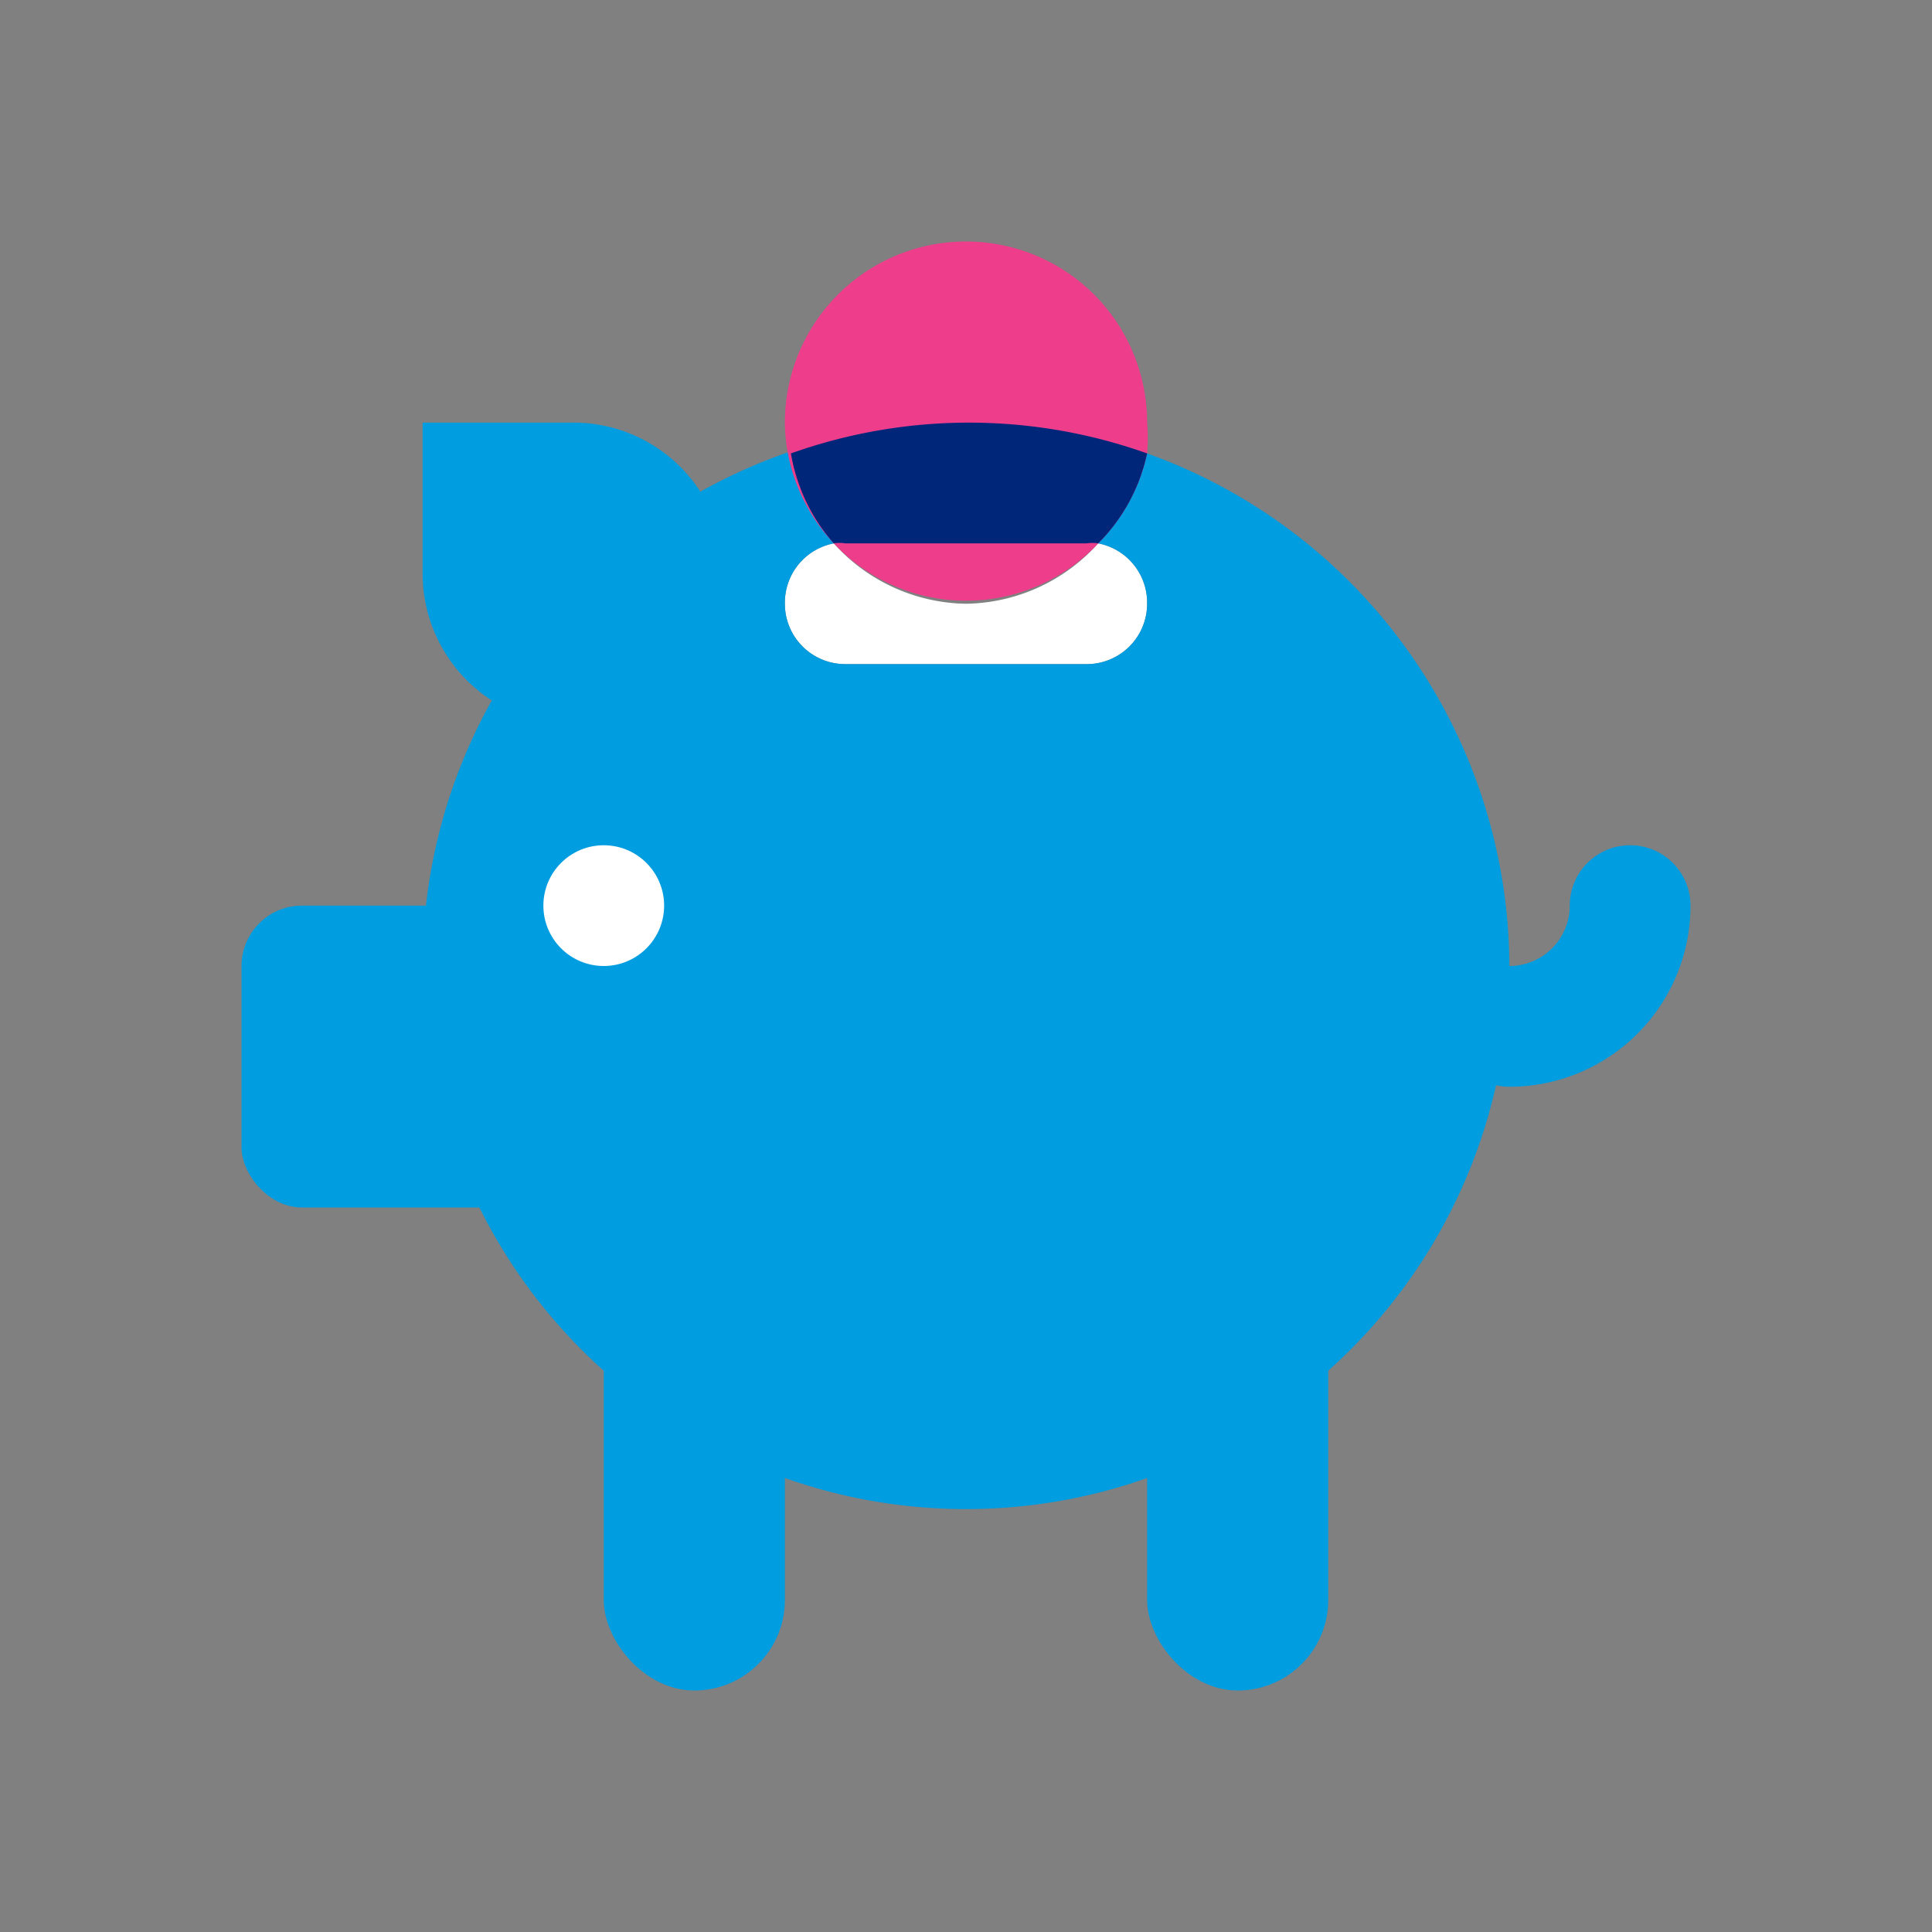
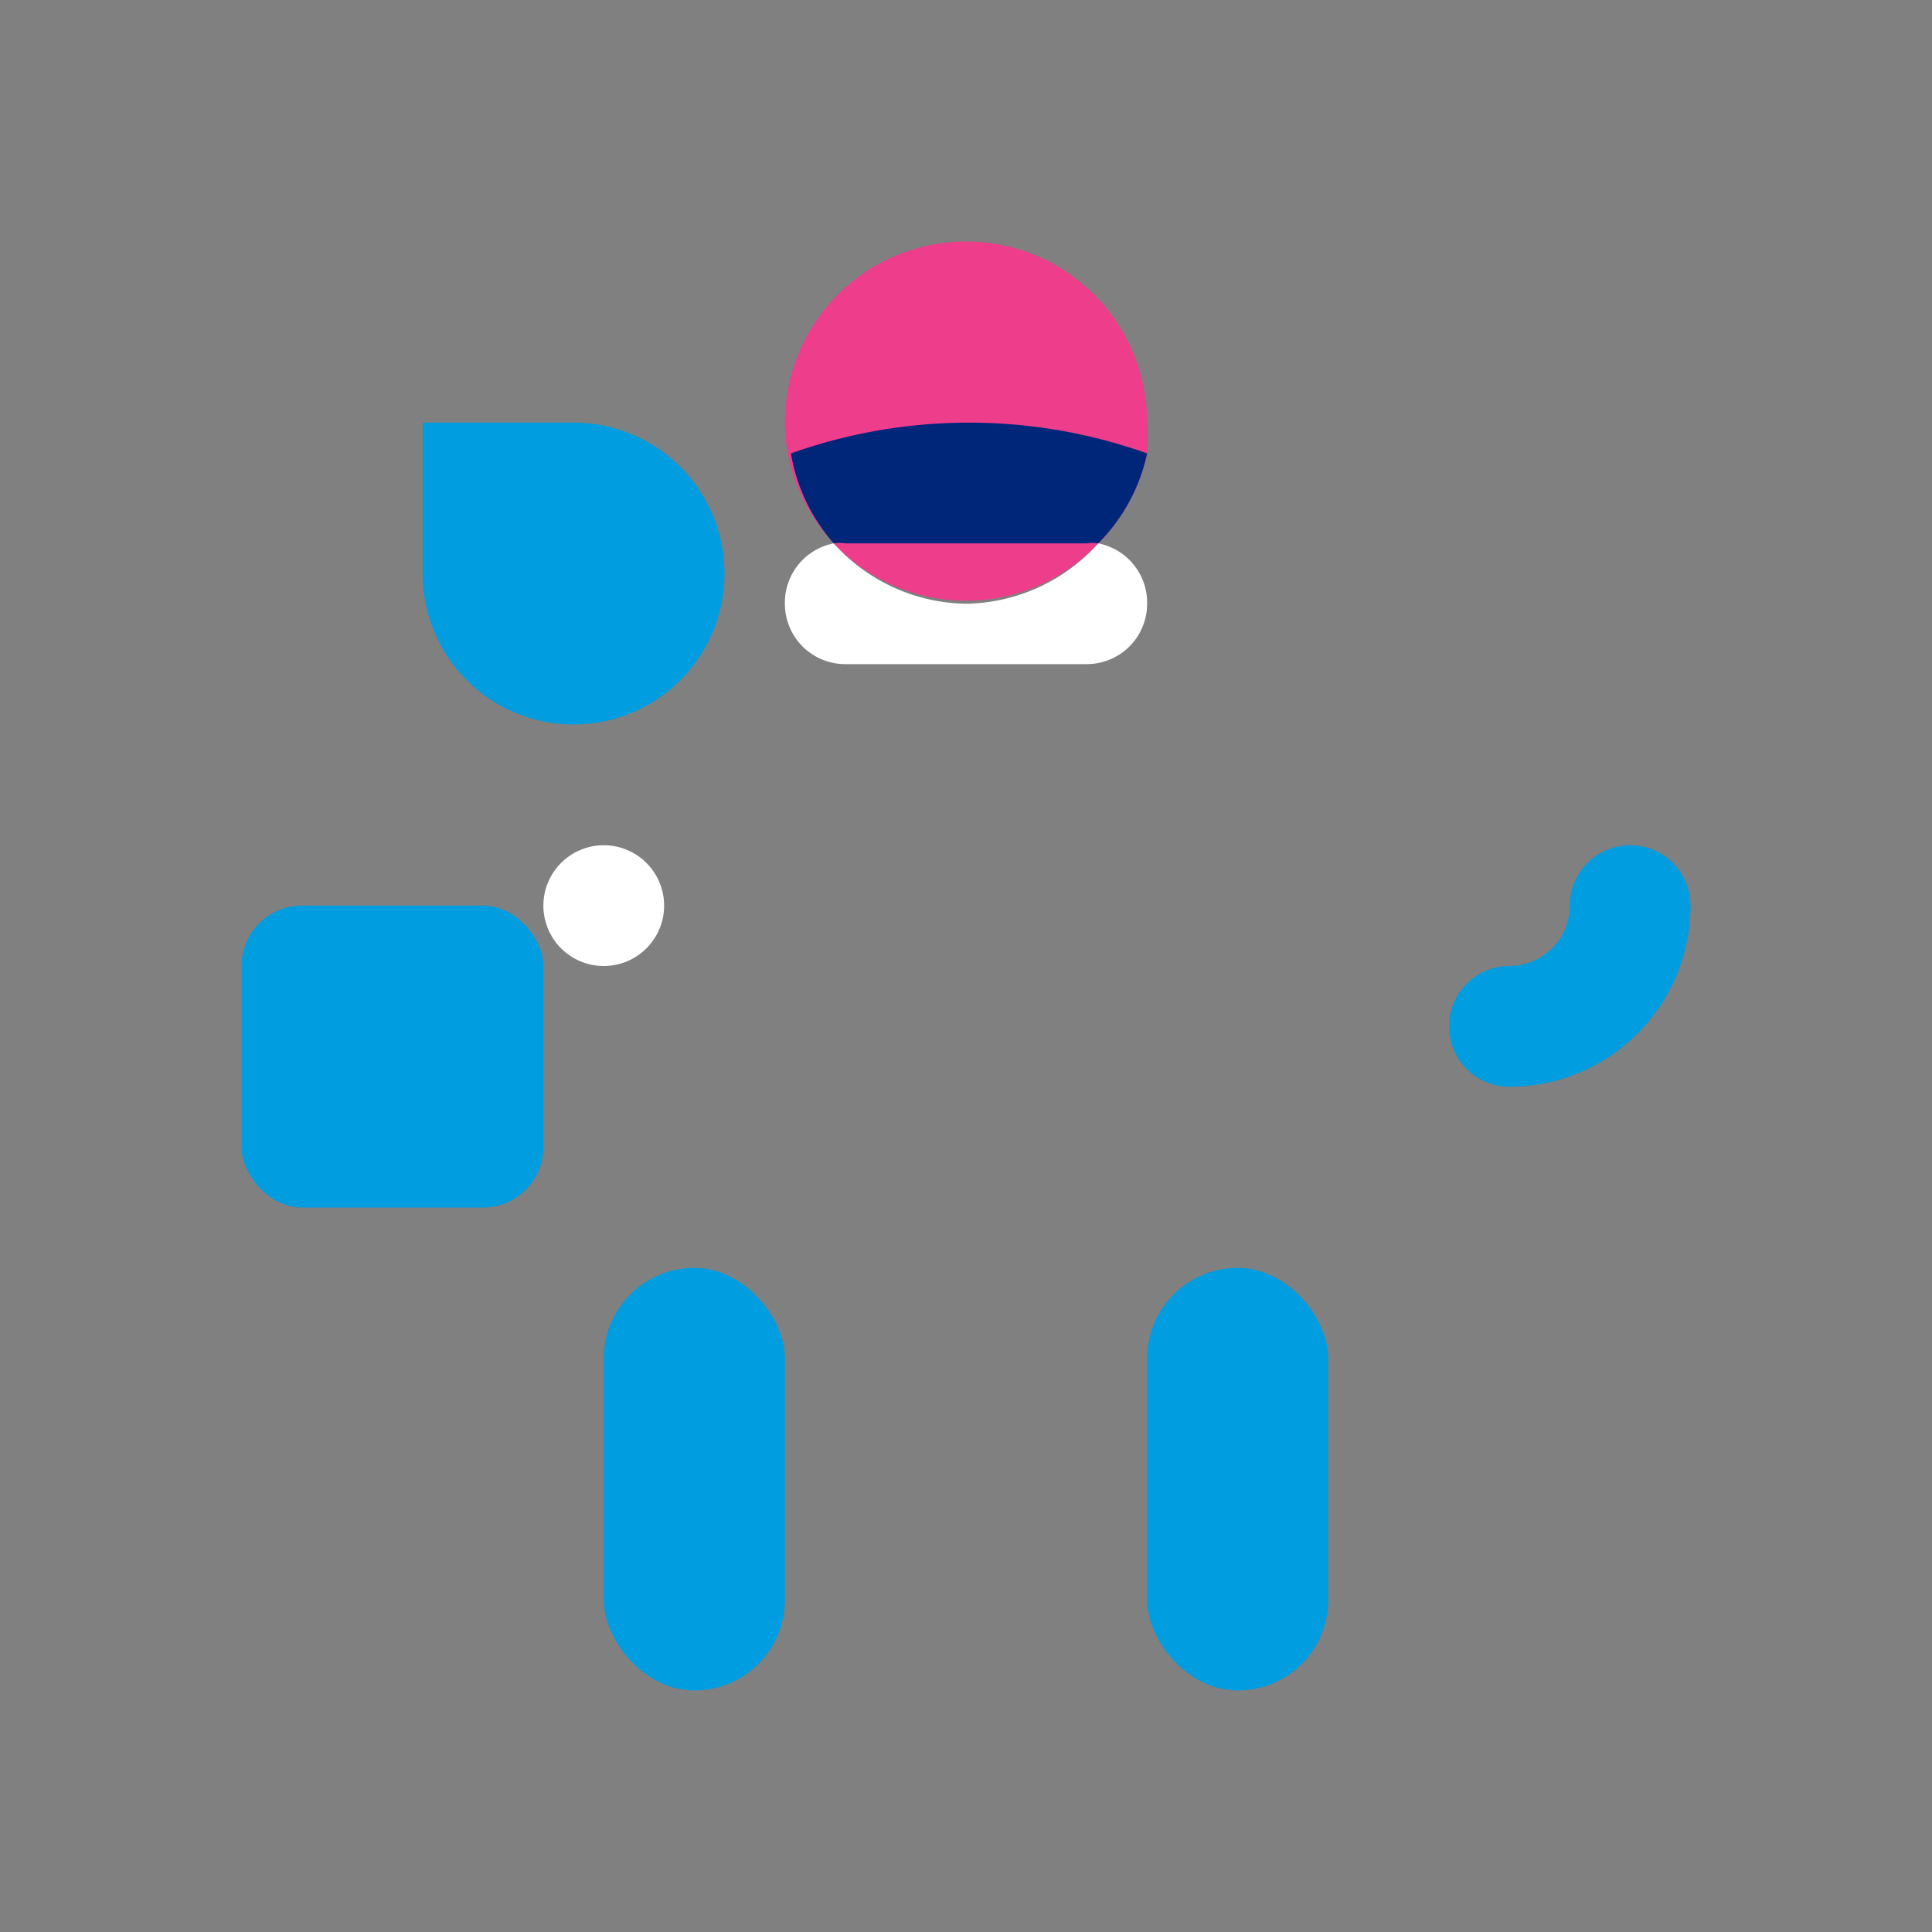
<svg xmlns="http://www.w3.org/2000/svg" viewBox="0 0 32 32">
  <rect x="0" y="0" width="32" height="32" fill="#808080" stroke="none" />
  <g style="isolation:isolate">
    <path fill="#009de0" d="M9.5 12a2.5 2.5 0 0 0 0-5H7v2.5A2.5 2.5 0 0 0 9.5 12z" />
    <path fill="#fff" d="M16 10a3 3 0 0 1-2.19-1 1 1 0 0 0-.81 1 1 1 0 0 0 1 1h4a1 1 0 0 0 1-1 1 1 0 0 0-.81-1A3 3 0 0 1 16 10z" />
-     <path fill="#009de0" d="M19 7.51A9 9 0 1 0 25 16a9.05 9.05 0 0 0-6-8.49zM18 11h-4a1 1 0 0 1-1-1 1 1 0 0 1 .81-1A.58.58 0 0 1 14 9h4a.58.58 0 0 1 .19 0 1 1 0 0 1 .81 1 1 1 0 0 1-1 1z" />
    <path fill="#ee3d8b" d="M16 4a3 3 0 0 0-3 3 2.84 2.84 0 0 0 .05.51A3 3 0 0 0 13.81 9a3 3 0 0 0 4.38 0A3 3 0 0 0 19 7.51 2.84 2.84 0 0 0 19 7a3 3 0 0 0-3-3z" />
    <path fill="#00267a" d="M14 9h4a.58.58 0 0 1 .19 0A3 3 0 0 0 19 7.51a8.79 8.79 0 0 0-5.9 0A3 3 0 0 0 13.81 9 .58.58 0 0 1 14 9z" />
    <rect width="5" height="5" x="4" y="15" fill="#009de0" rx="1" />
    <circle cx="10" cy="15" r="1" fill="#fff" />
    <rect width="3" height="7" x="10" y="21" fill="#009de0" rx="1.5" transform="rotate(180 11.5 24.5)" />
    <rect width="3" height="7" x="19" y="21" fill="#009de0" rx="1.5" transform="rotate(180 20.5 24.5)" />
    <path fill="#009de0" style="mix-blend-mode:multiply" d="M25 18a1 1 0 0 1 0-2 1 1 0 0 0 1-1 1 1 0 0 1 2 0 3 3 0 0 1-3 3z" />
  </g>
</svg>